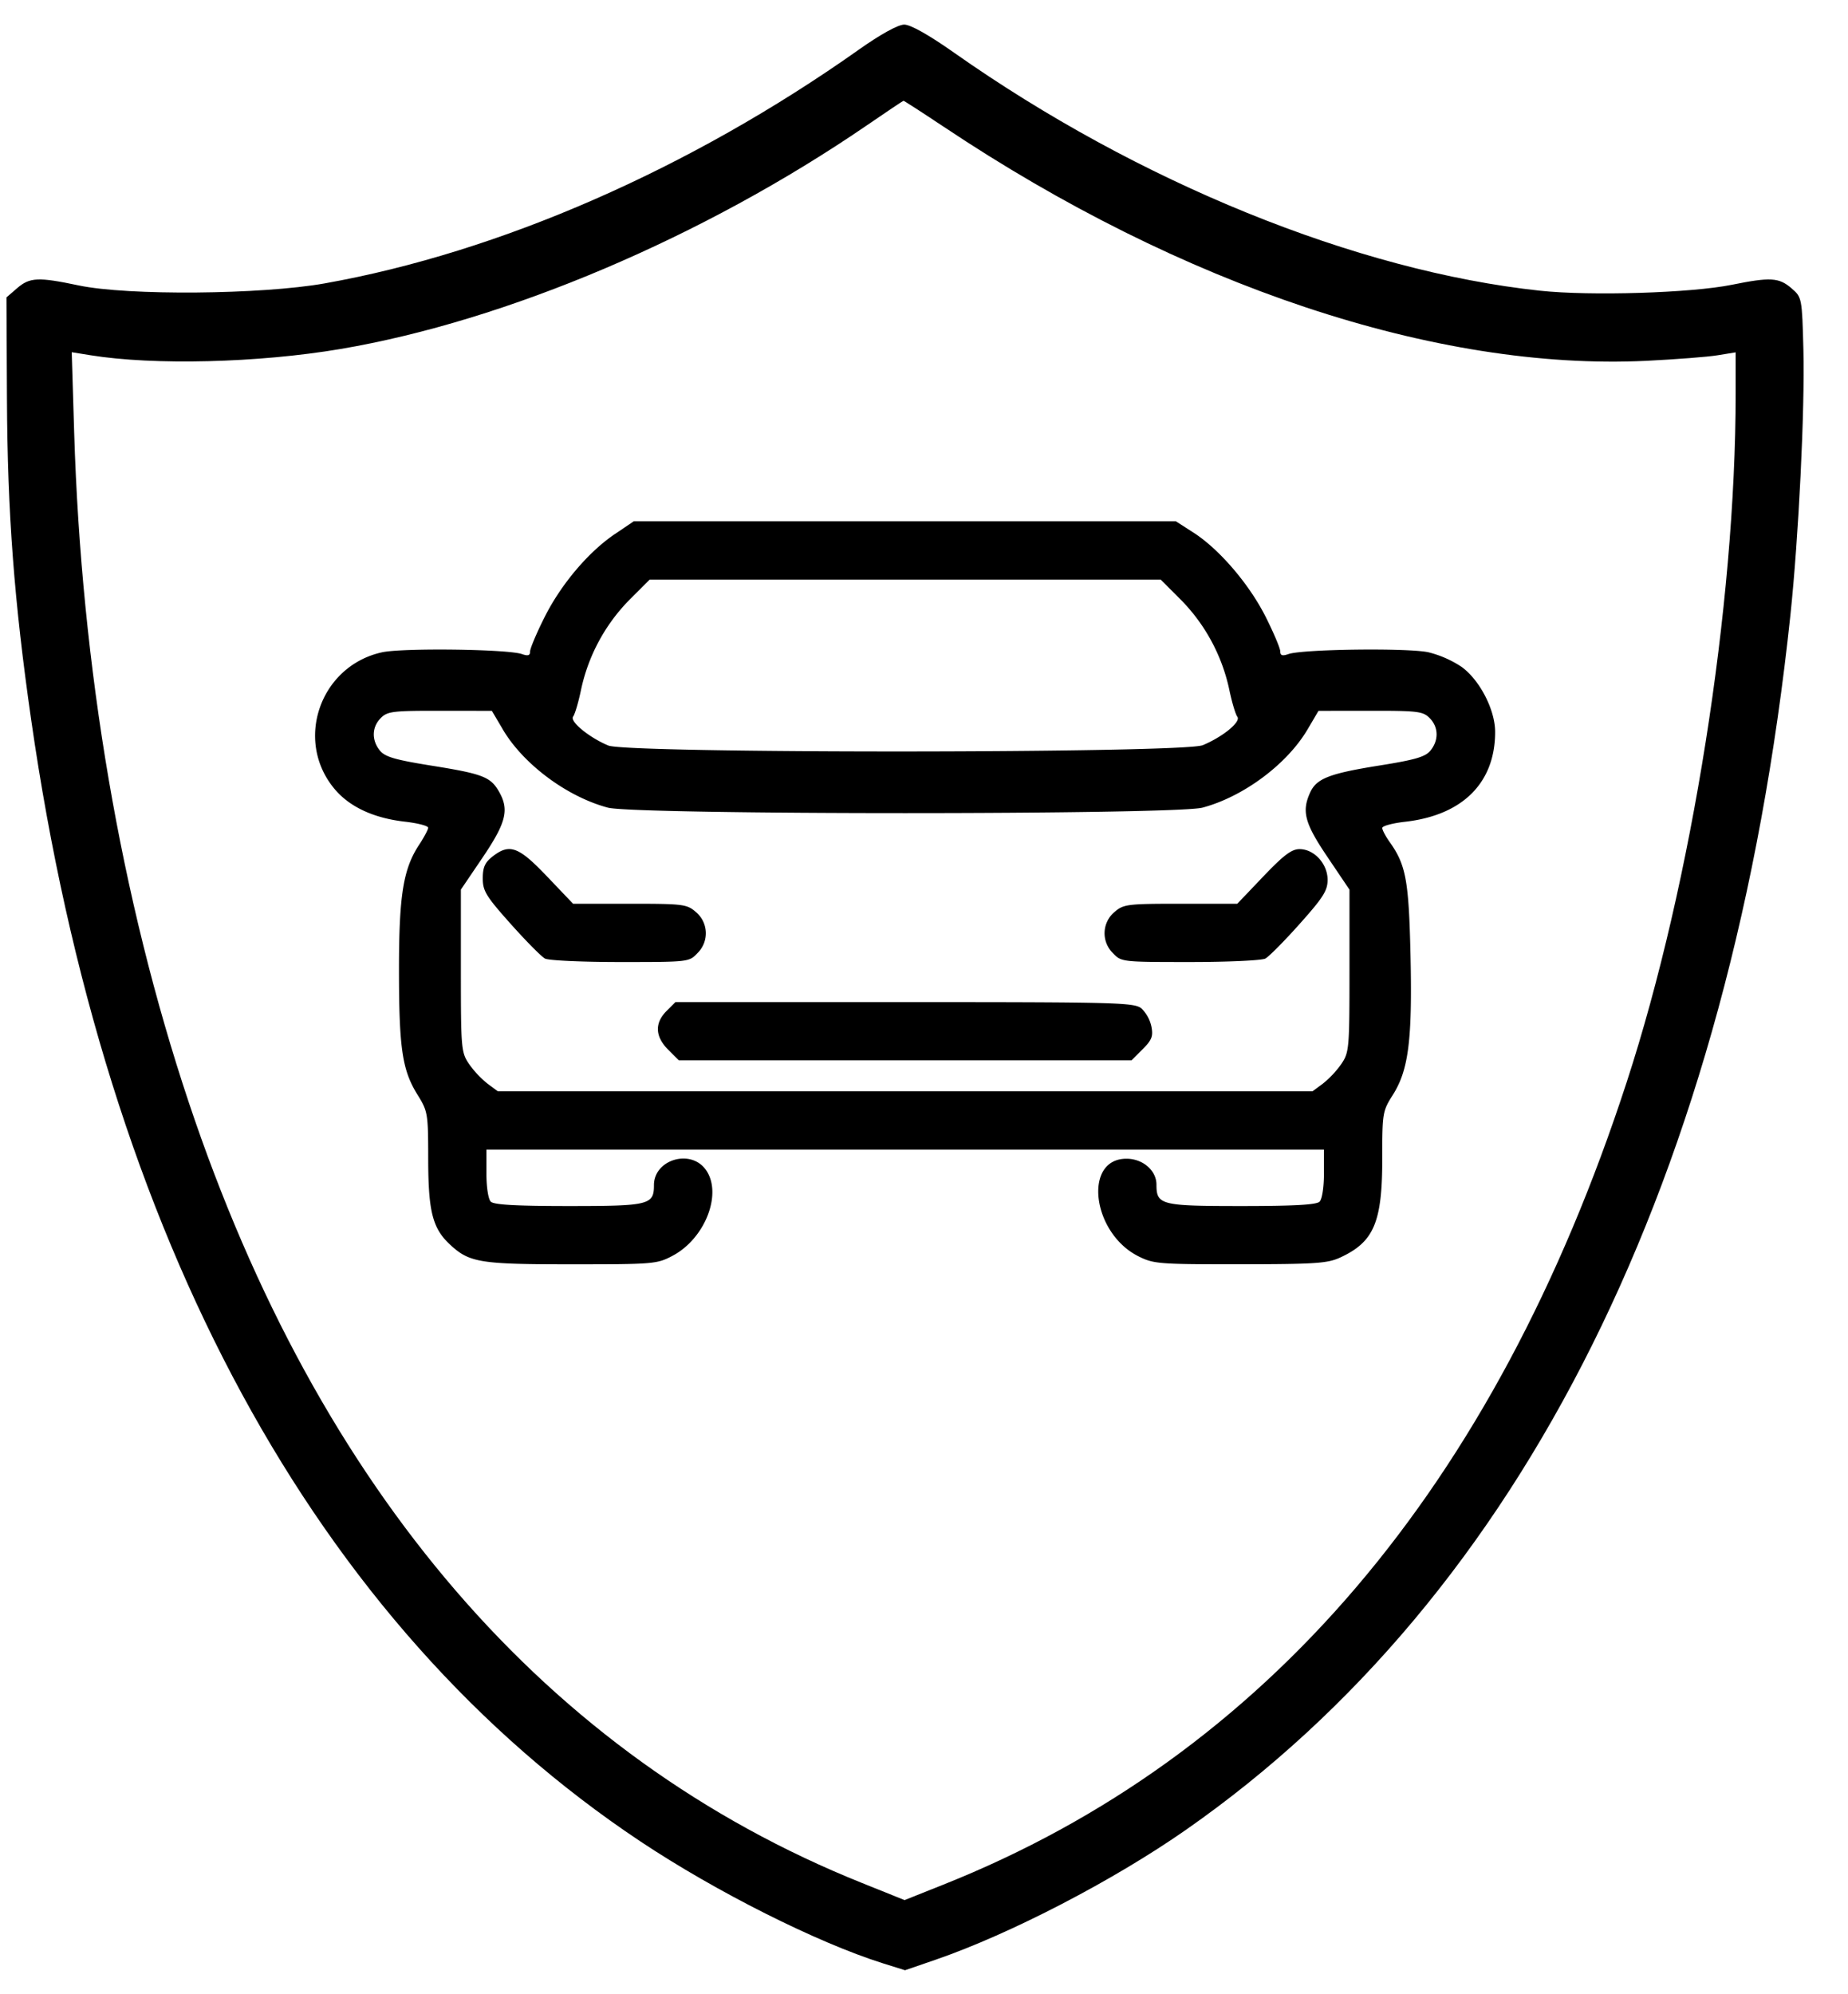
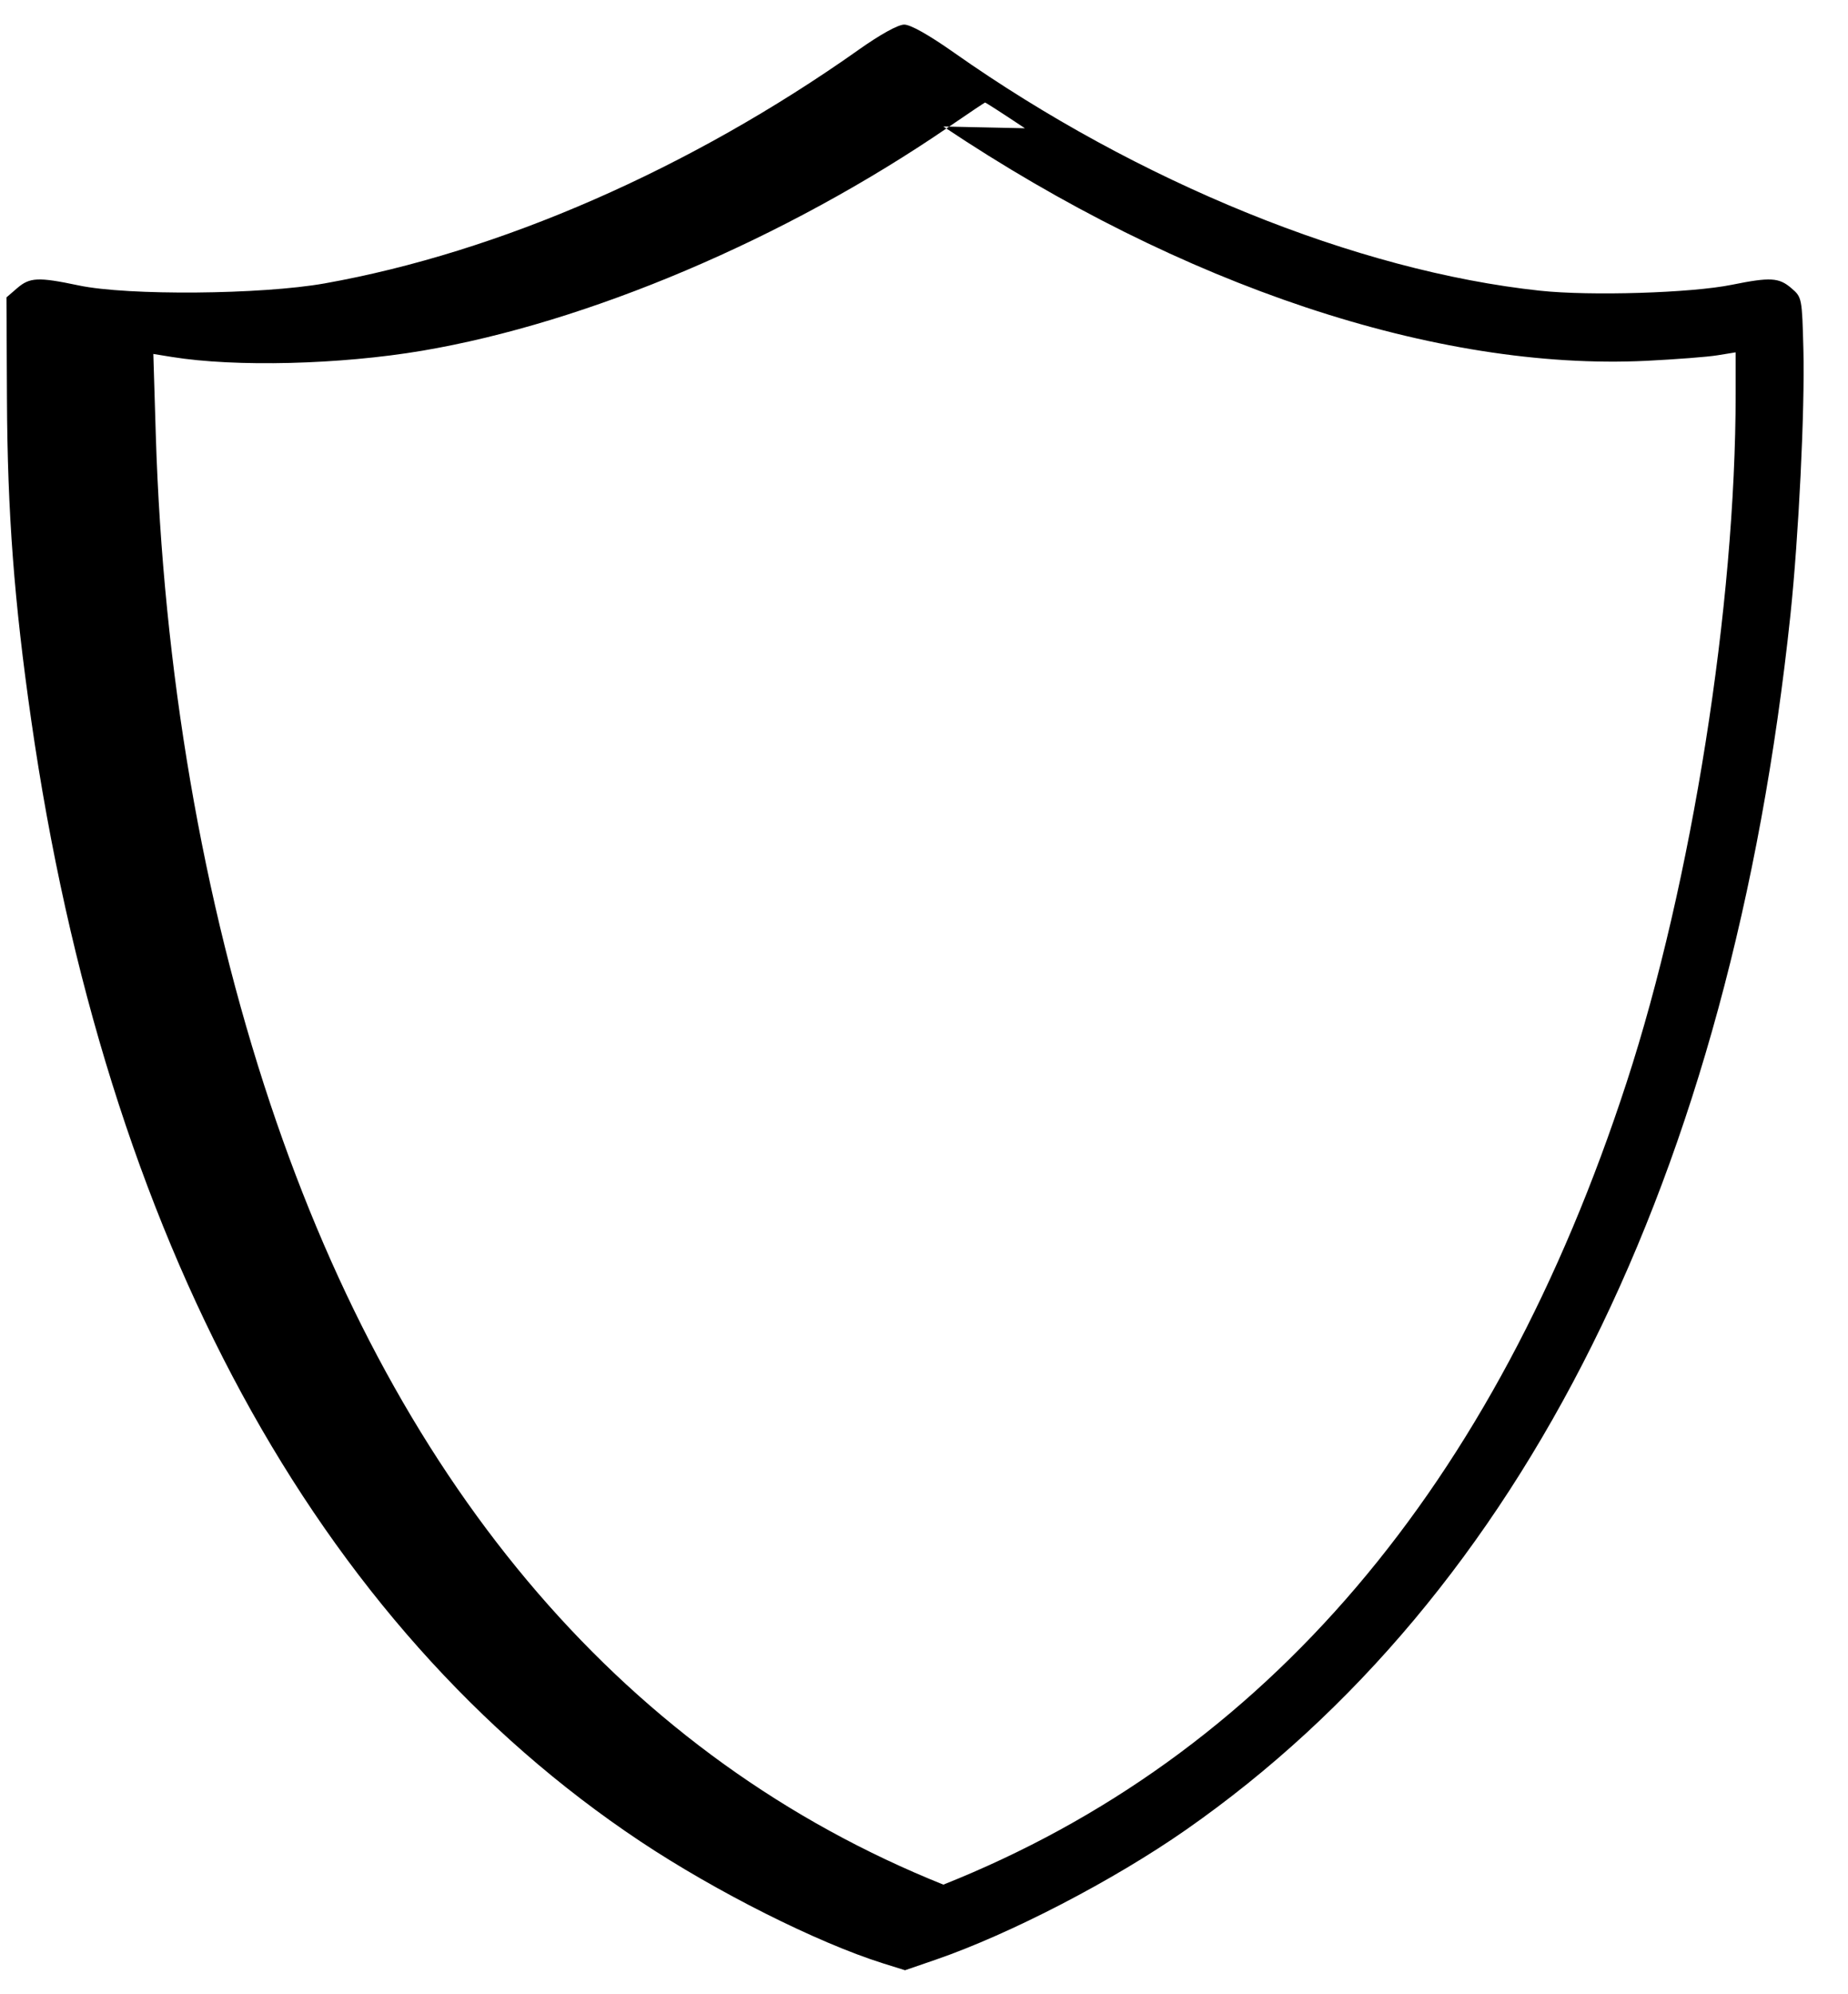
<svg xmlns="http://www.w3.org/2000/svg" width="38" height="41" fill="none">
-   <path fill-rule="evenodd" clip-rule="evenodd" d="M12.65 10.975c-.547.368-1.114 1.037-1.454 1.717-.163.324-.296.64-.296.701 0 .084-.042.098-.168.054-.292-.102-2.458-.129-2.878-.036-1.282.283-1.811 1.833-.963 2.823.31.362.805.589 1.445.66.257.03.468.085.468.123 0 .038-.083.194-.184.348-.328.497-.416 1.038-.416 2.569 0 1.613.067 2.064.376 2.564.218.352.224.383.225 1.348.002 1.07.092 1.415.458 1.75.393.362.615.397 2.484.397 1.688 0 1.762-.006 2.08-.174.687-.362 1.044-1.317.67-1.791-.323-.41-1.05-.176-1.05.336 0 .407-.098.431-1.75.431-1.08 0-1.542-.026-1.605-.09-.052-.051-.09-.298-.09-.58v-.49h17.222v.49c0 .282-.038.529-.09.58-.063.064-.526.09-1.604.09-1.66 0-1.75-.022-1.75-.441 0-.29-.281-.532-.617-.532-.893 0-.71 1.522.24 2.003.318.16.415.168 2.096.167 1.554-.002 1.799-.018 2.062-.14.69-.319.862-.721.862-2.025 0-.947.006-.983.218-1.318.323-.51.402-1.133.363-2.867-.035-1.542-.093-1.86-.43-2.333-.083-.117-.151-.246-.151-.287 0-.041.21-.098.468-.127 1.184-.134 1.853-.8 1.853-1.847 0-.455-.316-1.067-.69-1.338a2.193 2.193 0 00-.682-.3c-.42-.092-2.586-.065-2.878.037-.126.044-.168.03-.168-.054 0-.062-.133-.378-.296-.703-.338-.675-.956-1.398-1.487-1.739l-.364-.234H13.032l-.381.258zm11.647 1.371a3.75 3.75 0 01.985 1.854c.052.247.125.488.161.536.079.103-.296.411-.71.584-.402.168-11.825.174-12.225.007-.395-.165-.797-.496-.723-.594.035-.046.107-.286.159-.534a3.75 3.75 0 01.985-1.853l.43-.43h10.508l.43.43zm-13.958 2.65c.422.716 1.32 1.384 2.16 1.608.567.15 11.661.15 12.228 0 .84-.224 1.738-.892 2.16-1.608l.225-.382 1.067-.001c.969-.002 1.081.012 1.217.148.185.185.192.456.019.669-.106.13-.31.19-1.055.309-1.027.164-1.29.267-1.42.555-.178.389-.111.634.36 1.33l.449.666v1.669c0 1.608-.007 1.678-.169 1.917a2.002 2.002 0 01-.38.404l-.211.156H10.237l-.211-.156a2.006 2.006 0 01-.38-.404c-.162-.239-.169-.31-.169-1.917v-1.67l.45-.664c.487-.722.55-.985.324-1.367-.17-.288-.34-.352-1.396-.52-.736-.119-.938-.178-1.044-.308-.173-.213-.166-.484.02-.669.135-.136.248-.15 1.216-.148l1.067.001.225.381zm-.215 2.616c-.153.12-.197.221-.197.447 0 .257.067.367.573.934.316.354.633.675.707.714.073.04.77.071 1.547.071 1.409 0 1.416 0 1.59-.185a.57.57 0 00-.036-.844c-.185-.16-.261-.169-1.36-.169h-1.164l-.536-.562c-.588-.617-.771-.683-1.124-.406zm15.854.406l-.536.562h-1.164c-1.099 0-1.175.01-1.36.169a.57.57 0 00-.035.844c.174.184.18.185 1.589.185.778 0 1.474-.032 1.547-.071.074-.04.392-.36.707-.714.484-.542.573-.684.573-.905 0-.329-.276-.631-.577-.631-.163 0-.327.124-.744.561zm-12.273 2.768c-.247.247-.235.525.035.795l.219.219h9.308l.228-.228c.19-.19.22-.267.181-.468a.738.738 0 00-.204-.371c-.147-.122-.492-.131-4.87-.131h-4.713l-.184.184z" fill="#000" />
-   <path fill-rule="evenodd" clip-rule="evenodd" d="M17.653 1.026c-3.462 2.446-7.382 4.16-10.975 4.8-1.301.232-4.05.255-5.06.042C.787 5.693.612 5.7.352 5.925l-.219.189.01 2.094c.011 2.341.148 4.155.498 6.59 1.53 10.659 5.85 18.612 12.525 23.058 1.558 1.037 3.637 2.082 4.987 2.507l.457.143.634-.218c1.531-.528 3.65-1.627 5.14-2.667 6.931-4.836 11.21-13.433 12.432-24.976.17-1.617.298-4.223.267-5.452-.028-1.072-.03-1.081-.247-1.268-.256-.22-.433-.23-1.225-.07-.831.169-2.902.233-3.942.122-3.771-.403-8.267-2.229-12.055-4.897-.513-.361-.89-.574-1.02-.574-.127 0-.484.197-.942.52zm1.745 1.575c4.904 3.28 10.145 5.026 14.458 4.817.6-.03 1.26-.08 1.463-.114l.371-.06v.85c0 4.35-.901 10.046-2.24 14.152-2.712 8.324-7.428 13.862-14.052 16.5l-.797.318-.881-.354c-6.464-2.596-11.167-8.051-13.84-16.052-1.395-4.18-2.207-8.929-2.355-13.77l-.05-1.647.383.062c1.308.211 3.452.158 5.144-.128 3.406-.577 7.46-2.298 10.811-4.59.408-.28.752-.51.764-.513.012-.002.381.236.82.529z" fill="#000" />
+   <path fill-rule="evenodd" clip-rule="evenodd" d="M17.653 1.026c-3.462 2.446-7.382 4.16-10.975 4.8-1.301.232-4.05.255-5.06.042C.787 5.693.612 5.7.352 5.925l-.219.189.01 2.094c.011 2.341.148 4.155.498 6.59 1.53 10.659 5.85 18.612 12.525 23.058 1.558 1.037 3.637 2.082 4.987 2.507l.457.143.634-.218c1.531-.528 3.65-1.627 5.14-2.667 6.931-4.836 11.21-13.433 12.432-24.976.17-1.617.298-4.223.267-5.452-.028-1.072-.03-1.081-.247-1.268-.256-.22-.433-.23-1.225-.07-.831.169-2.902.233-3.942.122-3.771-.403-8.267-2.229-12.055-4.897-.513-.361-.89-.574-1.02-.574-.127 0-.484.197-.942.52zm1.745 1.575c4.904 3.28 10.145 5.026 14.458 4.817.6-.03 1.26-.08 1.463-.114l.371-.06v.85c0 4.35-.901 10.046-2.24 14.152-2.712 8.324-7.428 13.862-14.052 16.5c-6.464-2.596-11.167-8.051-13.84-16.052-1.395-4.18-2.207-8.929-2.355-13.77l-.05-1.647.383.062c1.308.211 3.452.158 5.144-.128 3.406-.577 7.46-2.298 10.811-4.59.408-.28.752-.51.764-.513.012-.002.381.236.82.529z" fill="#000" />
</svg>